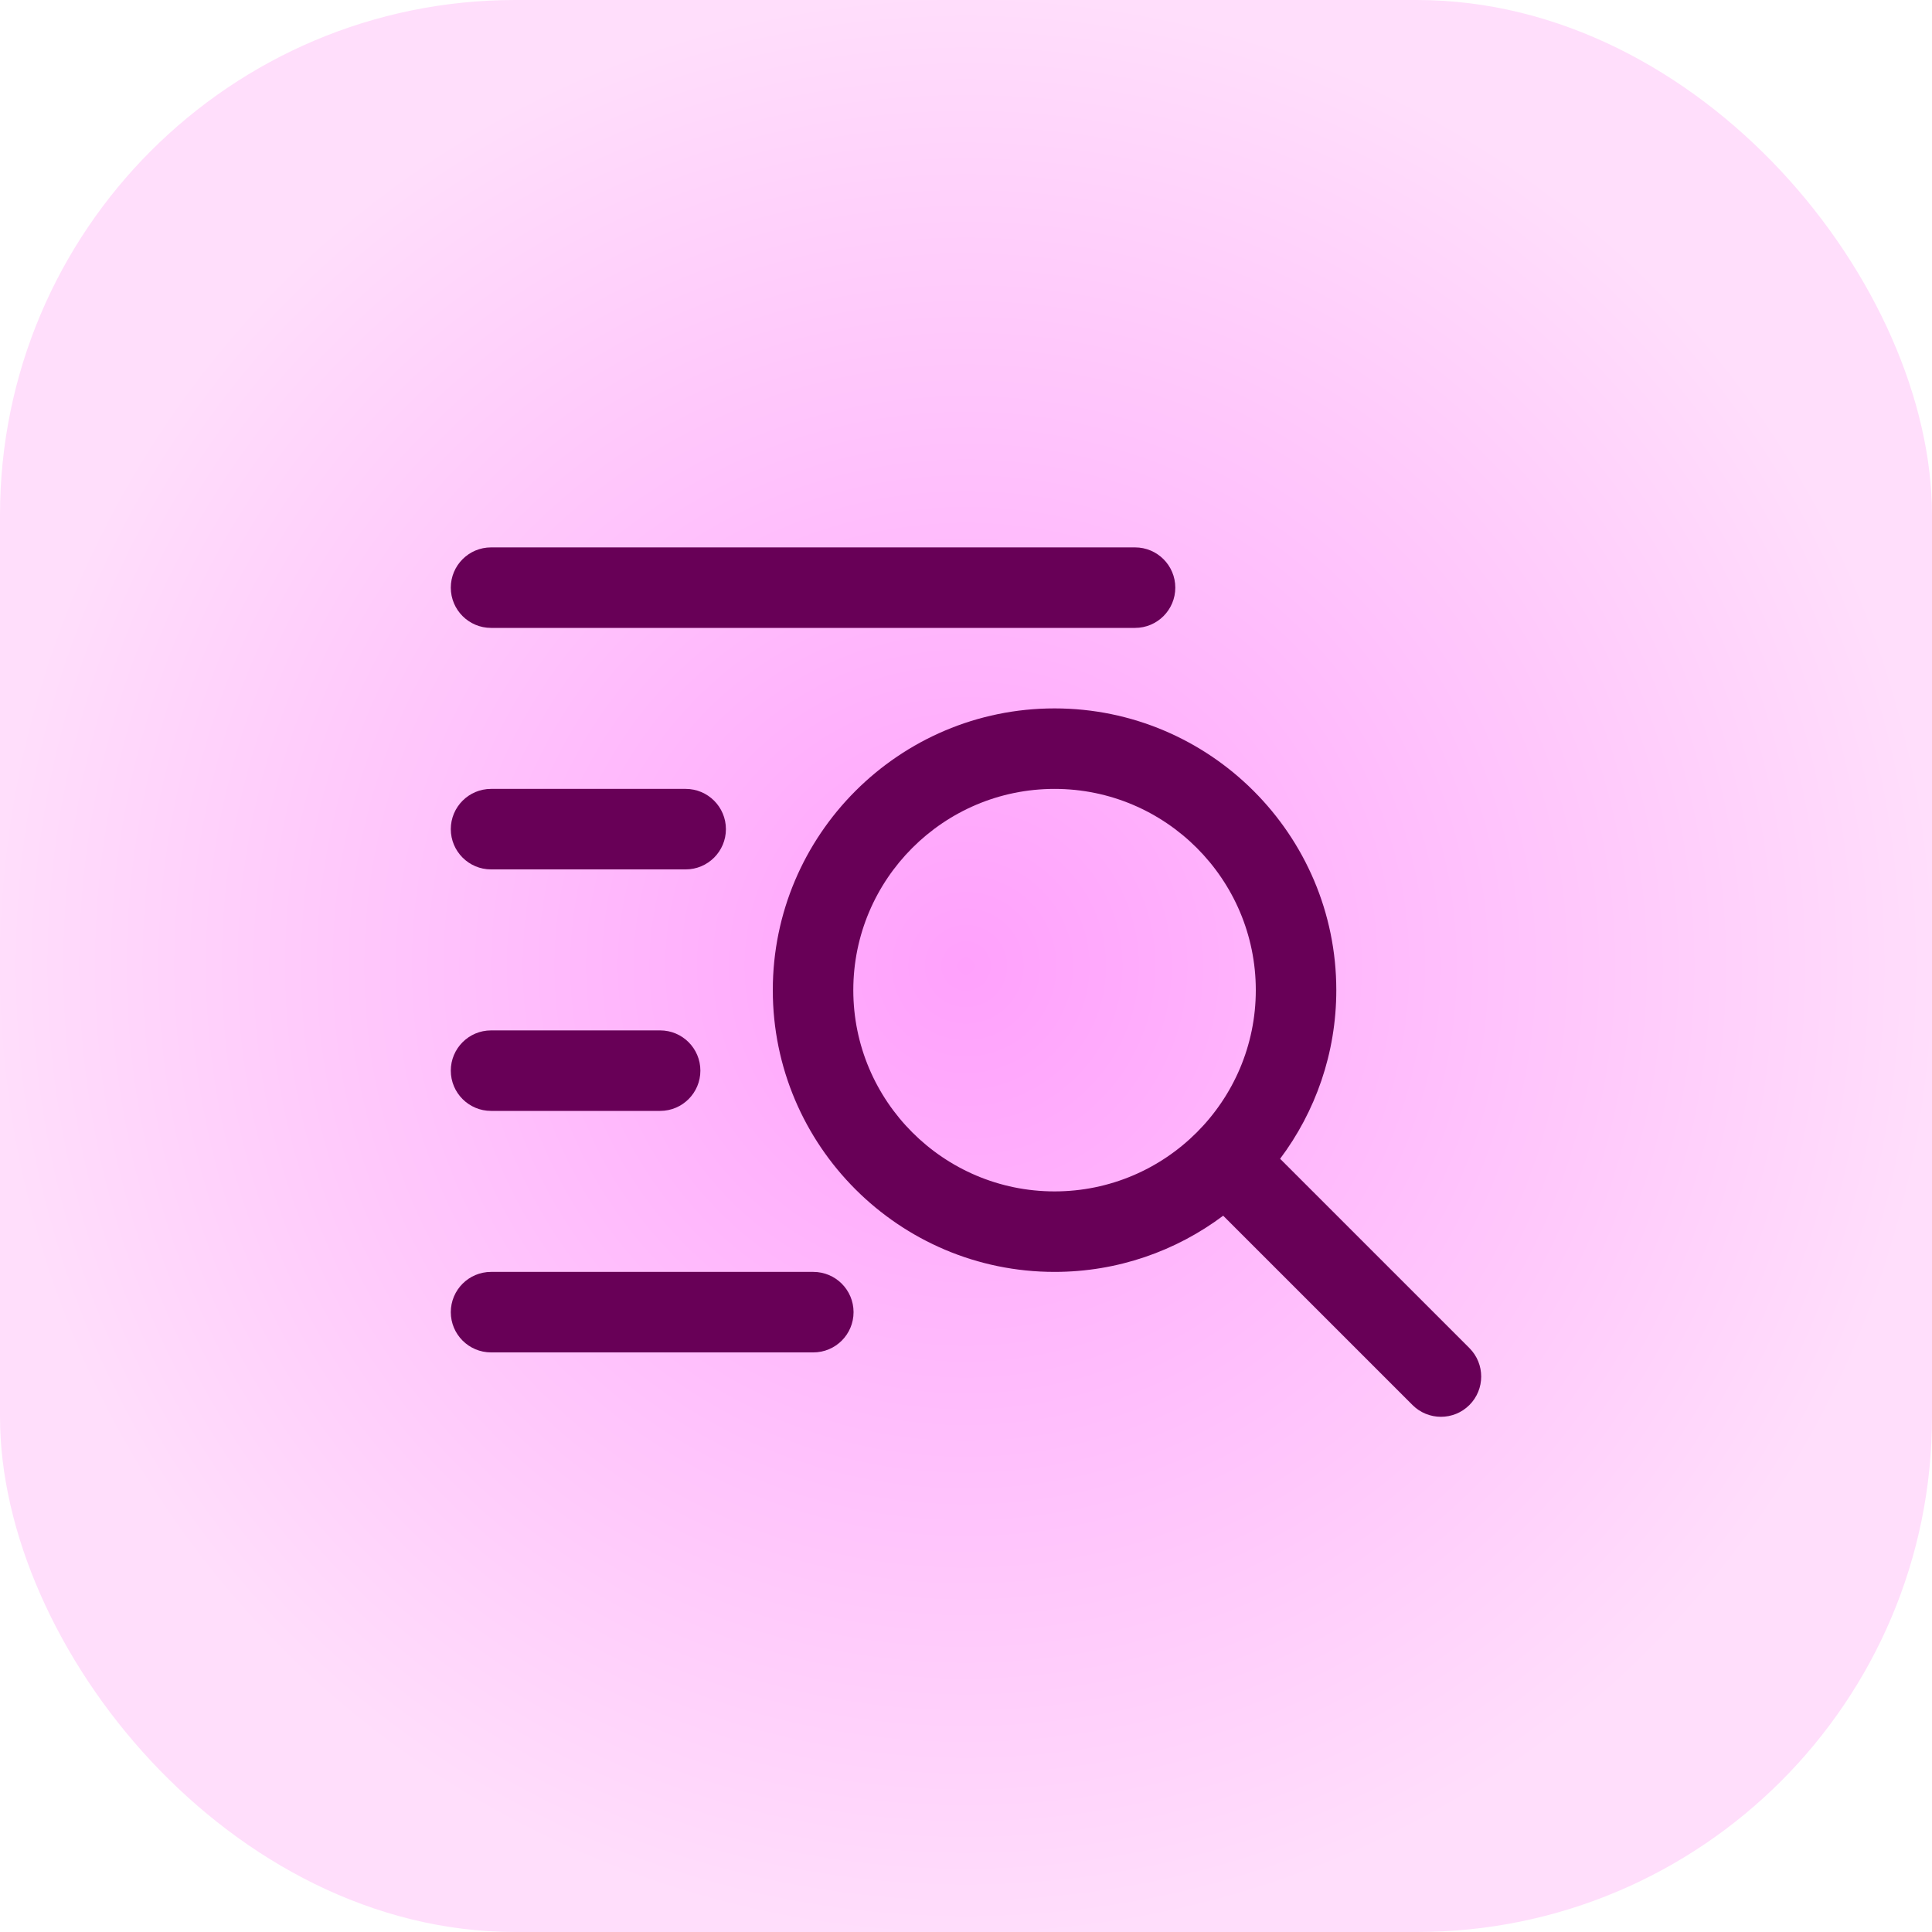
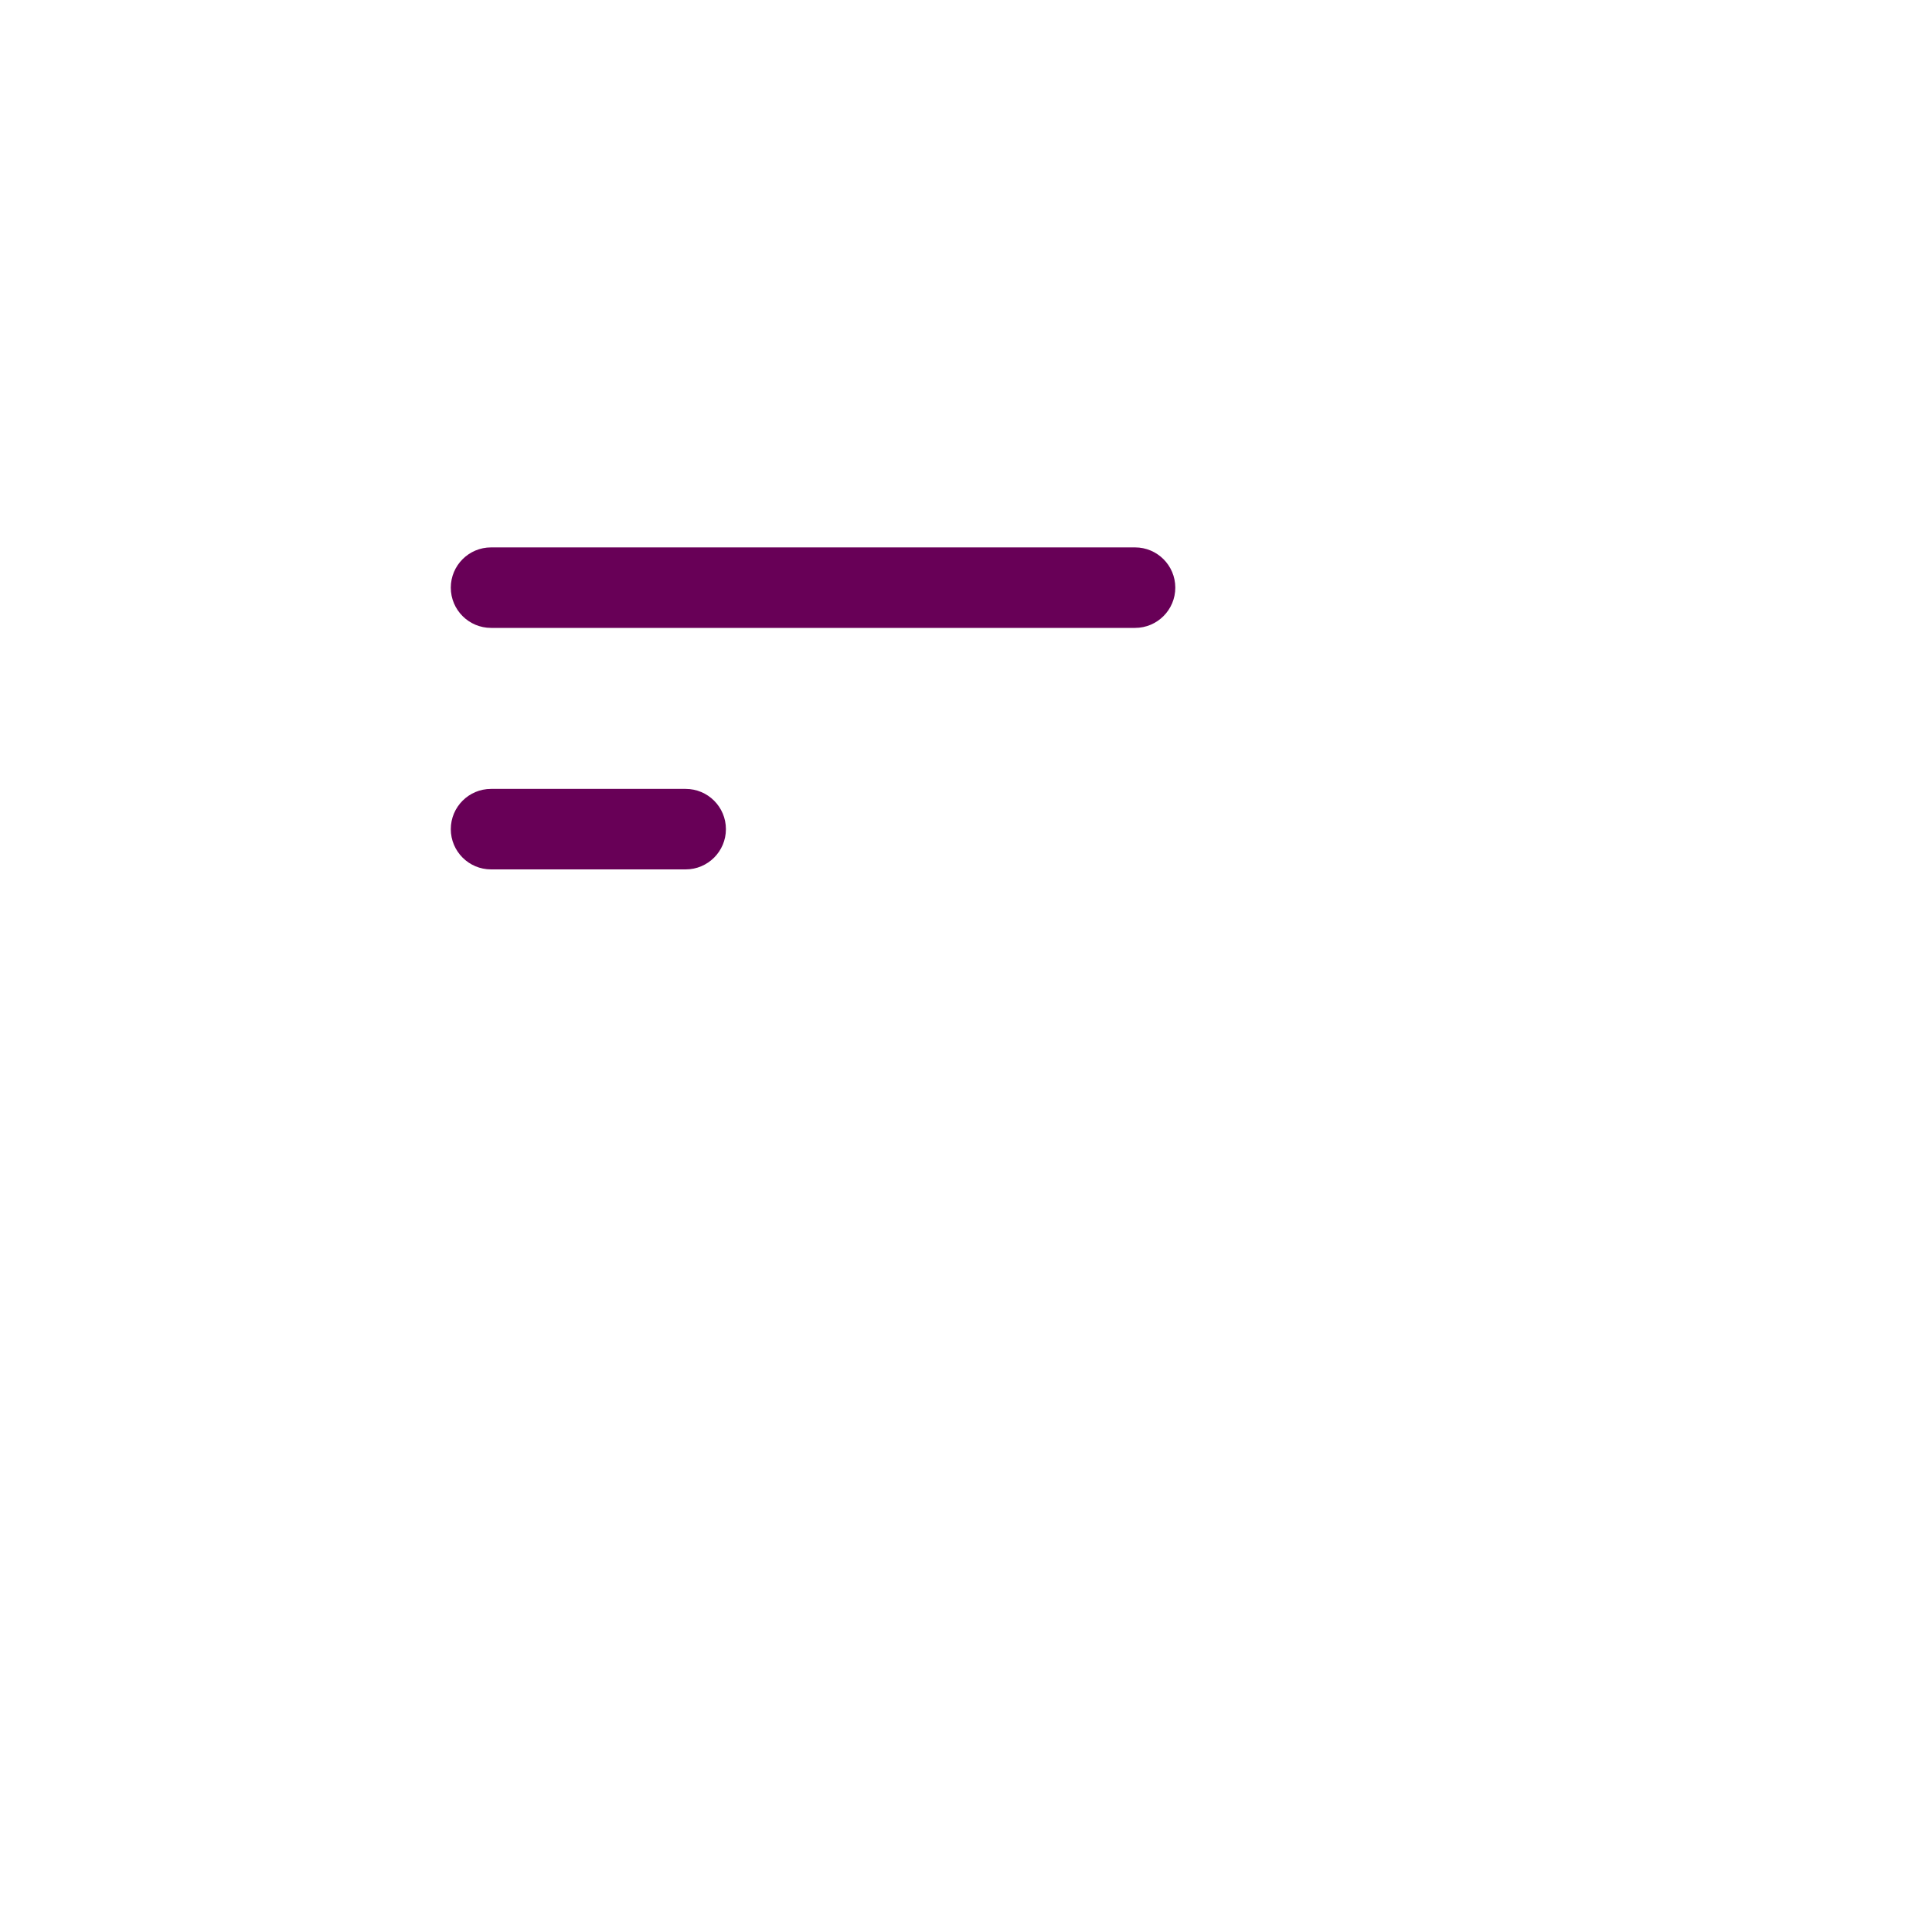
<svg xmlns="http://www.w3.org/2000/svg" width="60" height="60" viewBox="0 0 60 60" fill="none">
-   <rect x="-0" width="60" height="60" rx="16" fill="url(#paint0_radial_555_9212)" />
-   <path d="M45.634 41.866L39.755 35.987C40.85 34.526 41.5 32.713 41.5 30.75C41.5 25.925 37.575 22 32.75 22C27.925 22 24 25.925 24 30.75C24 35.575 27.925 39.5 32.75 39.5C34.712 39.5 36.526 38.85 37.987 37.755L43.866 43.634C44.354 44.122 45.146 44.122 45.634 43.634C46.122 43.146 46.122 42.354 45.634 41.866ZM26.5 30.75C26.5 27.304 29.304 24.5 32.75 24.5C36.196 24.5 39 27.304 39 30.75C39 34.196 36.196 37 32.75 37C29.304 37 26.5 34.196 26.5 30.75Z" fill="#680057" />
  <path d="M15.25 19.5H35.25C35.94 19.5 36.5 18.94 36.5 18.25C36.5 17.56 35.94 17 35.25 17H15.25C14.56 17 14 17.56 14 18.25C14 18.94 14.56 19.5 15.25 19.5Z" fill="#680057" />
  <path d="M21.294 24.5H15.25C14.56 24.5 14 25.06 14 25.75C14 26.44 14.56 27 15.25 27H21.294C21.984 27 22.544 26.44 22.544 25.75C22.544 25.06 21.984 24.5 21.294 24.5Z" fill="#680057" />
-   <path d="M20.501 32H15.25C14.56 32 14 32.56 14 33.25C14 33.94 14.56 34.5 15.25 34.5H20.501C21.192 34.5 21.751 33.94 21.751 33.25C21.751 32.56 21.192 32 20.501 32Z" fill="#680057" />
-   <path d="M25.258 42H15.25C14.56 42 14 41.44 14 40.75C14 40.06 14.56 39.5 15.25 39.5H25.258C25.949 39.5 26.508 40.06 26.508 40.75C26.508 41.44 25.949 42 25.258 42Z" fill="#680057" />
  <defs>
    <radialGradient id="paint0_radial_555_9212" cx="0" cy="0" r="1" gradientUnits="userSpaceOnUse" gradientTransform="translate(30 30) rotate(90) scale(30)">
      <stop stop-color="#FFA1FC" />
      <stop offset="0.203" stop-color="#FFADFC" />
      <stop offset="1" stop-color="#FFDEFB" />
    </radialGradient>
  </defs>
</svg>